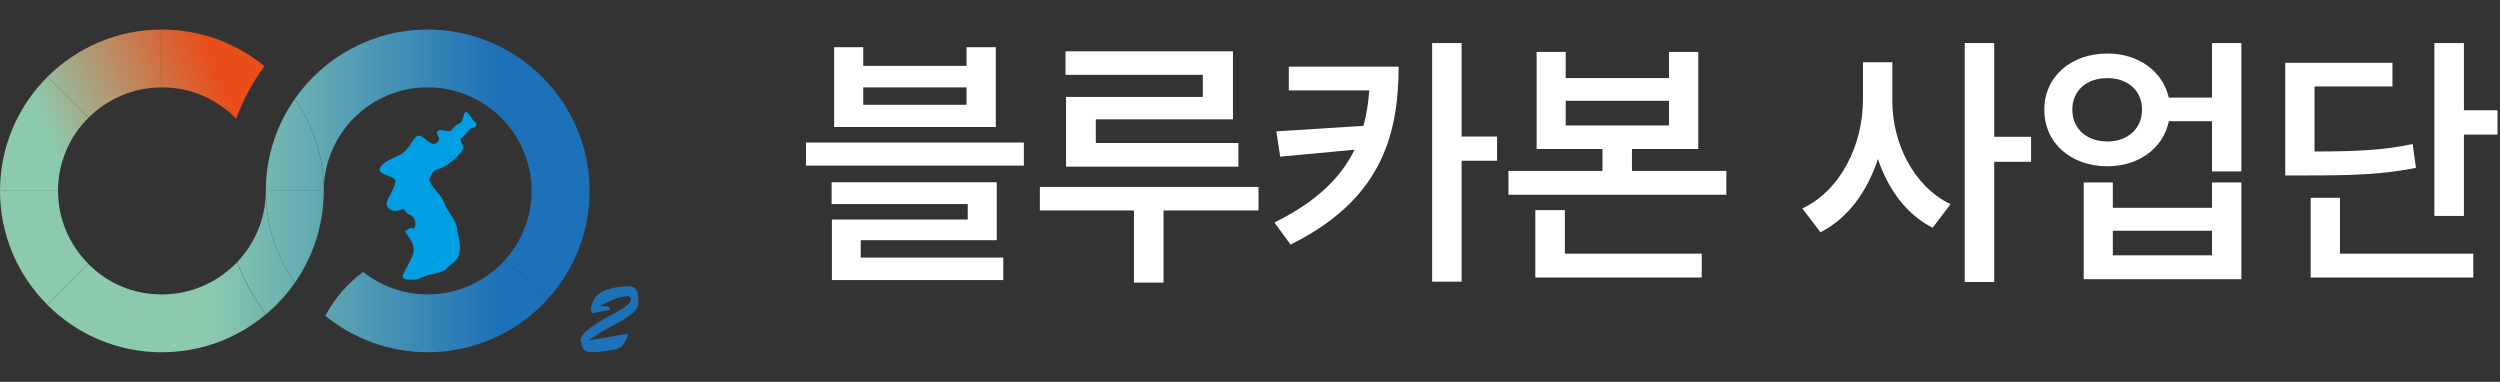
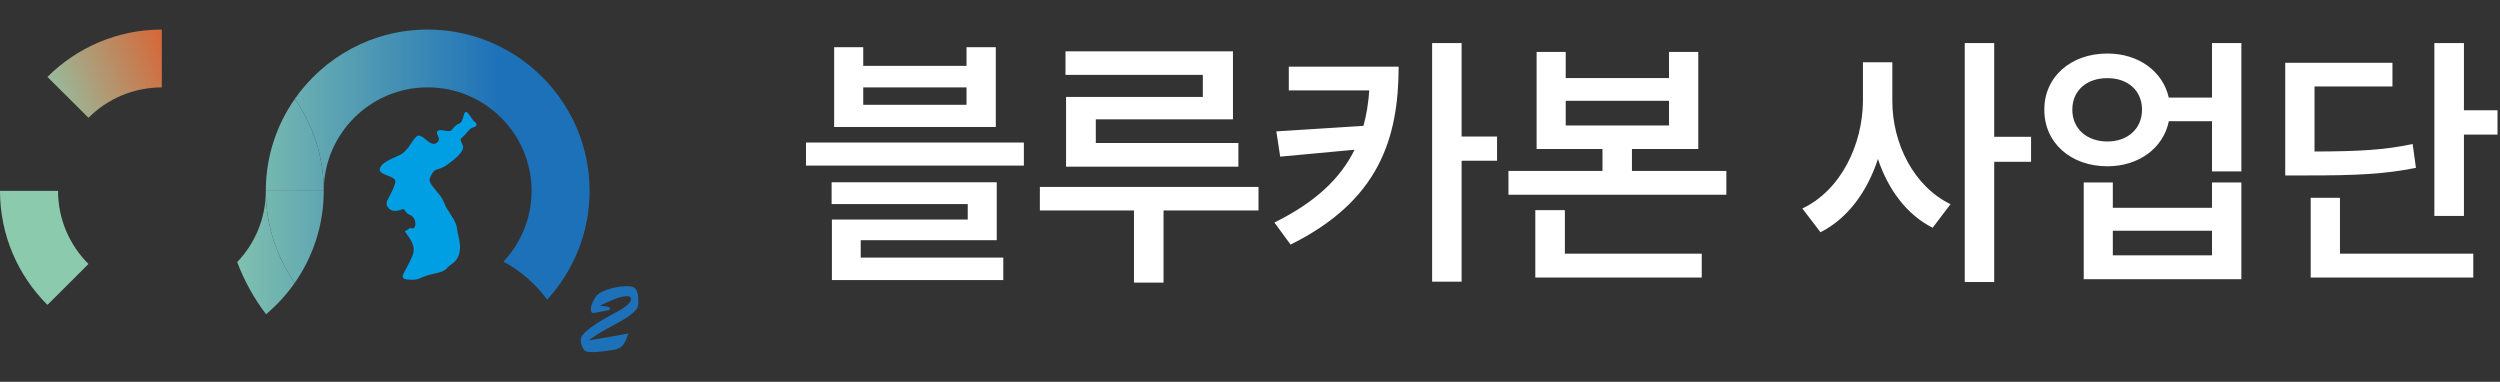
<svg xmlns="http://www.w3.org/2000/svg" width="203" height="31" viewBox="0 0 203 31" fill="none">
  <rect x="0" y="0" width="203" height="31" fill="#333333" stroke="none" />
  <g clip-path="url(#clip0_203_4149)">
    <path d="M78.482 3.831H80.859V10.312H67.732V3.831H70.095V5.351H78.482V3.831ZM70.095 8.511H78.482V7.098H70.095V8.511ZM65.446 13.449V11.572H83.138V13.449H65.446ZM80.935 19.503H69.89V20.916H81.467V22.74H67.55V17.825H78.58V16.571H67.527V14.801H80.935V19.503ZM86.564 7.873H97.67V6.08H86.518V4.166H100.116V9.689H88.979V11.611H100.557V13.533H86.564V7.873ZM84.437 15.181H102.19V17.088H94.479V22.945H92.079V17.088H84.437V15.181ZM118.682 11.086H121.561V13.054H118.682V22.869H116.289V3.497H118.682V11.086ZM104.651 5.412H113.569C113.561 11.269 111.959 16.305 104.795 19.86L103.481 18.068C106.854 16.404 108.859 14.459 109.991 12.158L103.952 12.72L103.64 10.668L110.713 10.22C110.963 9.309 111.115 8.352 111.184 7.341H104.651V5.412ZM132.514 12.097V13.882H140.179V15.812H122.487V13.882H130.121V12.097H124.773V4.219H127.136V6.338H135.523V4.219H137.9V12.097H132.514ZM135.523 8.184H127.136V10.19H135.523V8.184ZM124.667 17.065H127.068V20.597H138.181V22.535H124.667V17.065ZM161.93 11.109H164.923V13.137H161.93V22.899H159.537V3.497H161.93V11.109ZM153.657 5.055V8.162C153.642 11.618 155.381 15.128 158.382 16.579L156.931 18.493C154.819 17.43 153.315 15.379 152.487 12.909C151.629 15.546 150.041 17.741 147.823 18.858L146.349 16.928C149.479 15.454 151.256 11.74 151.272 8.162V5.055H153.657ZM179.614 7.926V3.497H181.999V13.92H179.614V9.84H176.112C175.664 12.028 173.666 13.502 171.121 13.502C168.151 13.502 165.985 11.595 166.001 8.906C165.985 6.255 168.151 4.34 171.121 4.348C173.643 4.34 175.626 5.791 176.104 7.926H179.614ZM171.121 11.489C172.762 11.489 173.932 10.456 173.932 8.906C173.932 7.341 172.762 6.338 171.121 6.346C169.45 6.338 168.272 7.341 168.272 8.906C168.272 10.456 169.45 11.489 171.121 11.489ZM171.561 16.875H179.614V14.816H181.999V22.671H169.199V14.816H171.561V16.875ZM171.561 20.734H179.614V18.736H171.561V20.734ZM200.071 3.497V8.952H202.798V10.927H200.071V17.536H197.67V3.497H200.071ZM195.908 11.694L196.174 13.631C193.637 14.133 191.373 14.254 187.141 14.246H185.561V5.1H194.267V7.022H187.939V12.302C191.585 12.294 193.606 12.18 195.908 11.694ZM187.628 16.062H190.005V20.597H200.831V22.535H187.628V16.062Z" fill="white" />
    <g clip-path="url(#clip1_203_4149)">
      <path d="M48.439 25.378C48.382 25.386 48.21 25.419 48.161 25.419C48.006 25.419 47.974 25.215 47.974 25.102C47.974 24.801 48.227 24.248 48.43 24.025C48.903 23.488 50.22 23.237 50.922 23.237C51.533 23.237 51.835 23.399 51.835 24.517C51.835 24.955 51.835 25.337 49.833 26.398C49.14 26.764 48.451 27.145 47.839 27.621L47.856 27.637L51.019 27.084C50.807 27.686 50.66 28.242 49.939 28.381C48.671 28.616 47.725 28.657 47.513 28.494C47.269 28.299 47.154 27.877 47.154 27.584C47.154 26.845 49.474 25.662 50.094 25.321C50.436 25.134 51.239 24.703 51.239 24.261C51.239 24.098 51.044 24.049 50.93 24.049C50.253 24.049 49.336 24.529 48.732 24.813V24.829L49.213 24.886C49.319 24.902 49.523 24.902 49.523 25.057C49.523 25.171 49.409 25.195 49.319 25.203L48.439 25.374V25.378Z" fill="#1D71B8" />
      <path d="M23.936 22.968C22.456 20.847 21.584 18.275 21.584 15.5C21.584 17.739 20.699 19.775 19.26 21.282C19.839 22.814 20.63 24.236 21.604 25.516C22.489 24.773 23.276 23.915 23.936 22.964V22.968Z" fill="url(#paint0_linear_203_4149)" />
      <path d="M26.292 15.5C26.292 10.864 30.076 7.093 34.728 7.093C39.38 7.093 43.163 10.864 43.163 15.5C43.163 17.719 42.295 19.738 40.88 21.241C42.282 21.997 43.493 23.054 44.431 24.33C46.567 21.997 47.876 18.901 47.876 15.5C47.872 8.276 41.977 2.4 34.728 2.4C30.263 2.4 26.313 4.631 23.936 8.032C25.416 10.153 26.288 12.725 26.288 15.5H26.292Z" fill="url(#paint1_linear_203_4149)" />
      <path d="M26.288 15.5C26.288 12.725 25.416 10.153 23.936 8.032C22.456 10.153 21.584 12.725 21.584 15.5H26.288Z" fill="url(#paint2_linear_203_4149)" />
      <path d="M21.584 15.5C21.584 18.275 22.456 20.847 23.936 22.968C25.416 20.847 26.288 18.275 26.288 15.5H21.584Z" fill="url(#paint3_linear_203_4149)" />
-       <path d="M40.88 21.241C39.339 22.879 37.154 23.907 34.728 23.907C32.746 23.907 30.924 23.22 29.481 22.075C28.213 23.017 27.161 24.236 26.419 25.642C28.686 27.491 31.58 28.6 34.732 28.6C38.568 28.6 42.03 26.95 44.435 24.33C43.501 23.058 42.286 21.997 40.884 21.241H40.88Z" fill="url(#paint4_linear_203_4149)" />
-       <path d="M13.144 7.093C15.509 7.093 17.645 8.068 19.182 9.637C19.741 8.097 20.519 6.666 21.473 5.374C19.207 3.517 16.304 2.4 13.144 2.4H13.14V7.093H13.144Z" fill="url(#paint5_linear_203_4149)" />
      <path d="M4.709 15.5H0C0 19.112 1.472 22.383 3.853 24.756L7.184 21.436C5.659 19.913 4.713 17.812 4.713 15.496L4.709 15.5Z" fill="url(#paint6_linear_203_4149)" />
-       <path d="M19.256 21.286C17.718 22.899 15.55 23.907 13.144 23.907C10.739 23.907 8.708 22.964 7.18 21.441L3.849 24.76C6.23 27.133 9.516 28.604 13.14 28.604C16.357 28.604 19.309 27.442 21.596 25.52C20.621 24.24 19.826 22.814 19.252 21.286H19.256Z" fill="url(#paint7_linear_203_4149)" />
-       <path d="M7.184 9.564L3.853 6.244C1.472 8.617 0 11.888 0 15.5H4.709C4.709 13.184 5.655 11.083 7.18 9.56L7.184 9.564Z" fill="url(#paint8_linear_203_4149)" />
      <path d="M13.14 7.093V2.4C9.516 2.4 6.234 3.871 3.853 6.244L7.184 9.564C8.708 8.04 10.816 7.097 13.144 7.097L13.14 7.093Z" fill="url(#paint9_linear_203_4149)" />
      <path d="M37.953 9.149C37.565 8.84 37.724 9.885 37.28 10.039C36.831 10.193 36.782 10.575 36.534 10.636C36.285 10.697 35.621 10.421 35.498 10.681C35.376 10.941 35.934 11.327 35.409 11.632C34.887 11.941 34.255 10.713 33.823 11.083C33.391 11.453 33.174 12.262 32.404 12.615C31.633 12.969 30.961 13.221 30.838 13.712C30.716 14.204 32.017 14.289 32.094 14.655C32.139 14.866 31.947 15.309 31.719 15.76C31.544 16.101 31.295 16.443 31.425 16.711C31.735 17.341 32.449 17.089 32.665 16.995C32.881 16.902 32.897 17.308 33.248 17.434C33.602 17.556 33.802 17.962 33.712 18.348C33.619 18.738 33.374 18.385 33.142 18.617C32.909 18.848 32.71 18.568 33.142 19.169C33.574 19.767 33.651 20.169 33.558 20.551C33.464 20.933 33.081 21.628 32.832 22.087C32.583 22.546 32.632 22.7 33.403 22.716C34.173 22.733 34.051 22.473 35.237 22.225C36.424 21.981 36.13 21.794 36.656 21.457C37.178 21.12 37.504 20.506 37.288 19.445C37.072 18.385 37.255 19.584 37.117 18.568C37.035 17.979 36.587 17.43 36.277 16.918C36.057 16.552 36.045 16.24 35.653 15.776C34.715 14.655 34.777 14.687 35.066 14.131C35.36 13.578 35.592 13.887 36.285 13.395C36.978 12.904 37.541 12.396 37.602 12.026C37.663 11.656 37.178 11.412 37.541 11.144C37.794 10.957 38.132 10.405 38.405 10.352C38.678 10.295 38.809 10.088 38.576 9.921C38.344 9.755 38.124 9.283 37.949 9.141L37.953 9.149Z" fill="#009FE3" />
    </g>
  </g>
  <defs>
    <linearGradient id="paint0_linear_203_4149" x1="13.735" y1="20.51" x2="43.465" y2="20.51" gradientUnits="userSpaceOnUse">
      <stop offset="0.1" stop-color="#8CCAAE" />
      <stop offset="0.9" stop-color="#1D71B8" />
    </linearGradient>
    <linearGradient id="paint1_linear_203_4149" x1="13.735" y1="13.367" x2="43.465" y2="13.367" gradientUnits="userSpaceOnUse">
      <stop offset="0.1" stop-color="#8CCAAE" />
      <stop offset="0.9" stop-color="#1D71B8" />
    </linearGradient>
    <linearGradient id="paint2_linear_203_4149" x1="13.735" y1="11.766" x2="43.465" y2="11.766" gradientUnits="userSpaceOnUse">
      <stop offset="0.1" stop-color="#8CCAAE" />
      <stop offset="0.9" stop-color="#1D71B8" />
    </linearGradient>
    <linearGradient id="paint3_linear_203_4149" x1="13.735" y1="19.234" x2="43.465" y2="19.234" gradientUnits="userSpaceOnUse">
      <stop offset="0.1" stop-color="#8CCAAE" />
      <stop offset="0.9" stop-color="#1D71B8" />
    </linearGradient>
    <linearGradient id="paint4_linear_203_4149" x1="13.735" y1="24.923" x2="43.465" y2="24.923" gradientUnits="userSpaceOnUse">
      <stop offset="0.1" stop-color="#8CCAAE" />
      <stop offset="0.9" stop-color="#1D71B8" />
    </linearGradient>
    <linearGradient id="paint5_linear_203_4149" x1="2.128" y1="11.77" x2="19.178" y2="4.737" gradientUnits="userSpaceOnUse">
      <stop offset="0.1" stop-color="#8CCAAE" />
      <stop offset="0.9" stop-color="#E94E1A" />
    </linearGradient>
    <linearGradient id="paint6_linear_203_4149" x1="13.735" y1="20.128" x2="43.465" y2="20.128" gradientUnits="userSpaceOnUse">
      <stop offset="0.1" stop-color="#8CCAAE" />
      <stop offset="0.9" stop-color="#1D71B8" />
    </linearGradient>
    <linearGradient id="paint7_linear_203_4149" x1="13.735" y1="24.943" x2="43.465" y2="24.943" gradientUnits="userSpaceOnUse">
      <stop offset="0.1" stop-color="#8CCAAE" />
      <stop offset="0.9" stop-color="#1D71B8" />
    </linearGradient>
    <linearGradient id="paint8_linear_203_4149" x1="2.124" y1="11.758" x2="19.174" y2="4.72" gradientUnits="userSpaceOnUse">
      <stop offset="0.1" stop-color="#8CCAAE" />
      <stop offset="0.9" stop-color="#E94E1A" />
    </linearGradient>
    <linearGradient id="paint9_linear_203_4149" x1="1.06" y1="9.182" x2="18.11" y2="2.144" gradientUnits="userSpaceOnUse">
      <stop offset="0.1" stop-color="#8CCAAE" />
      <stop offset="0.9" stop-color="#E94E1A" />
    </linearGradient>
    <clipPath id="clip0_203_4149">
      <rect width="203" height="31" fill="white" />
    </clipPath>
    <clipPath id="clip1_203_4149">
      <rect width="51.831" height="26.2" fill="white" transform="translate(0 2.4)" />
    </clipPath>
  </defs>
</svg>